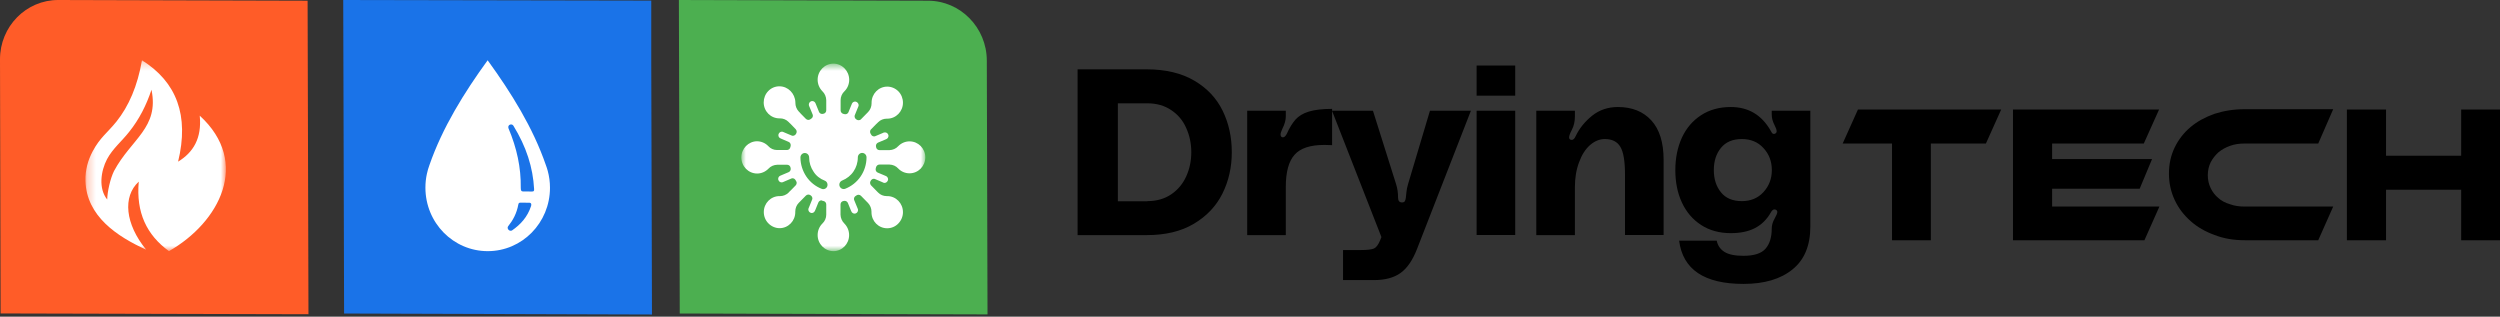
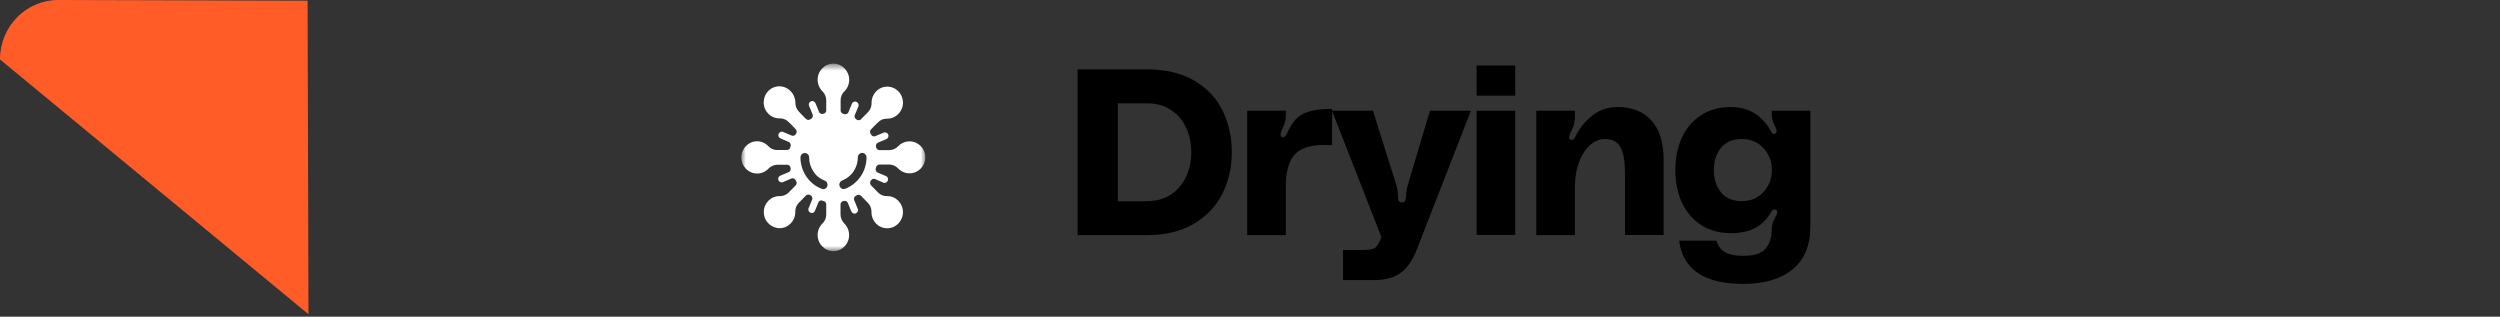
<svg xmlns="http://www.w3.org/2000/svg" width="300" height="38" viewBox="0 0 300 38" fill="none">
  <rect x="0" y="0" width="300" height="38" fill="#333333" stroke="none" />
  <g clip-path="url(#clip0_3025_3)">
-     <path fill-rule="evenodd" clip-rule="evenodd" d="M81.466 -3.28097e-06L81.57 37.621L118.502 37.728L118.417 7.26C118.406 3.312 115.25 0.097 111.375 0.086L81.466 -3.28097e-06Z" fill="#4CAF50" />
-     <path fill-rule="evenodd" clip-rule="evenodd" d="M37.016 37.708L36.912 0.086L7.002 2.90896e-05C3.127 -0.011 -0.011 3.186 2.85563e-05 7.133L0.072 37.614L37.016 37.708Z" fill="#FF5C28" />
-     <path fill-rule="evenodd" clip-rule="evenodd" d="M78.236 37.741L78.152 7.485V0.072L41.187 0L41.291 37.622L78.236 37.741Z" fill="#1A73E8" />
+     <path fill-rule="evenodd" clip-rule="evenodd" d="M37.016 37.708L36.912 0.086L7.002 2.90896e-05C3.127 -0.011 -0.011 3.186 2.85563e-05 7.133L37.016 37.708Z" fill="#FF5C28" />
    <mask id="mask0_3025_3" style="mask-type:luminance" maskUnits="userSpaceOnUse" x="88" y="7" width="24" height="24">
      <path d="M111.051 7.635H88.96V30.138H111.051V7.635Z" fill="white" />
    </mask>
    <g mask="url(#mask0_3025_3)">
      <path fill-rule="evenodd" clip-rule="evenodd" d="M98.688 24.089L98.834 24.126C99.016 24.163 99.15 24.336 99.15 24.534V25.413V25.598V25.759C99.15 26.167 98.98 26.551 98.688 26.823C98.324 27.182 98.117 27.677 98.117 28.208C98.117 29.272 98.968 30.138 100.012 30.138C101.056 30.138 101.894 29.272 101.894 28.208C101.894 27.689 101.688 27.194 101.323 26.823C101.032 26.538 100.874 26.155 100.862 25.759V25.598V25.413V24.534C100.862 24.336 100.996 24.163 101.19 24.126L101.251 24.113C101.287 24.101 101.323 24.101 101.36 24.101C101.53 24.101 101.676 24.2 101.748 24.361L102.064 25.14L102.137 25.314L102.161 25.363C102.222 25.524 102.38 25.635 102.55 25.635C102.599 25.635 102.659 25.623 102.708 25.598C102.866 25.536 102.963 25.375 102.963 25.202C102.963 25.14 102.951 25.091 102.926 25.041L102.902 24.98L102.829 24.806L102.514 24.039C102.489 23.99 102.477 23.928 102.477 23.878C102.477 23.73 102.55 23.594 102.671 23.52C102.72 23.495 102.757 23.47 102.805 23.433C102.866 23.396 102.951 23.371 103.024 23.371C103.133 23.371 103.242 23.421 103.315 23.495L103.922 24.113L104.056 24.25L104.165 24.361C104.432 24.645 104.578 25.017 104.578 25.4C104.578 25.413 104.578 25.437 104.578 25.45C104.578 25.462 104.578 25.462 104.578 25.474C104.578 26.538 105.416 27.392 106.461 27.392C106.958 27.392 107.444 27.194 107.796 26.823C108.149 26.464 108.355 25.969 108.355 25.462C108.355 24.398 107.517 23.532 106.473 23.532C106.461 23.532 106.448 23.532 106.436 23.532C106.424 23.532 106.412 23.532 106.4 23.532C106.011 23.532 105.647 23.384 105.38 23.111L105.27 23L105.137 22.864L104.53 22.245C104.457 22.159 104.408 22.06 104.408 21.949C104.408 21.862 104.432 21.788 104.469 21.726L104.505 21.664C104.578 21.54 104.712 21.454 104.857 21.454C104.918 21.454 104.967 21.466 105.015 21.491L105.768 21.812L105.938 21.887L105.987 21.912C106.035 21.936 106.096 21.949 106.145 21.949C106.315 21.949 106.461 21.837 106.533 21.677C106.558 21.627 106.57 21.565 106.57 21.516C106.57 21.342 106.461 21.181 106.303 21.12L106.266 21.107L106.096 21.033L105.331 20.712C105.173 20.65 105.076 20.489 105.076 20.328C105.076 20.291 105.076 20.254 105.088 20.217C105.1 20.167 105.112 20.118 105.125 20.068C105.173 19.883 105.343 19.747 105.525 19.747H105.538H106.4H106.582H106.74C107.141 19.759 107.517 19.92 107.784 20.217C108.136 20.588 108.622 20.798 109.144 20.798C110.189 20.798 111.027 19.945 111.039 18.881C111.039 17.817 110.189 16.963 109.144 16.963C108.634 16.963 108.149 17.173 107.784 17.544C107.517 17.841 107.128 18.002 106.74 18.015H106.582H106.4H105.538C105.343 18.015 105.173 17.878 105.137 17.68C105.137 17.656 105.125 17.631 105.125 17.619C105.112 17.581 105.112 17.544 105.112 17.507C105.112 17.334 105.21 17.186 105.368 17.111L106.133 16.79L106.303 16.716L106.363 16.691C106.509 16.629 106.618 16.468 106.618 16.307C106.618 16.245 106.606 16.196 106.582 16.146C106.521 15.986 106.363 15.887 106.193 15.887C106.133 15.887 106.084 15.899 106.035 15.911L105.987 15.936L105.817 16.01L105.052 16.332C105.003 16.357 104.942 16.369 104.894 16.369C104.748 16.369 104.602 16.283 104.542 16.159C104.517 16.122 104.493 16.072 104.469 16.035C104.432 15.973 104.408 15.887 104.408 15.812C104.408 15.701 104.445 15.59 104.53 15.515L105.137 14.897L105.27 14.773L105.38 14.662C105.647 14.39 106.023 14.241 106.4 14.241C106.412 14.241 106.436 14.241 106.448 14.241C106.461 14.241 106.461 14.241 106.473 14.241C107.517 14.241 108.355 13.375 108.355 12.324C108.355 11.817 108.161 11.322 107.809 10.963C107.456 10.604 106.971 10.394 106.473 10.394C105.428 10.394 104.59 11.26 104.59 12.324C104.59 12.336 104.59 12.336 104.59 12.348C104.59 12.361 104.59 12.386 104.59 12.398C104.59 12.782 104.445 13.165 104.177 13.437L104.068 13.549L103.934 13.685L103.327 14.303C103.254 14.39 103.145 14.427 103.036 14.427C102.951 14.427 102.878 14.402 102.817 14.365L102.757 14.328C102.635 14.254 102.55 14.105 102.55 13.957C102.55 13.895 102.562 13.845 102.586 13.796L102.902 13.017L102.975 12.843L102.999 12.782C103.024 12.732 103.036 12.683 103.036 12.621C103.036 12.447 102.926 12.299 102.769 12.225C102.72 12.2 102.659 12.188 102.611 12.188C102.441 12.188 102.283 12.299 102.222 12.46L102.21 12.497L102.137 12.67L101.821 13.45C101.761 13.61 101.603 13.709 101.445 13.709C101.408 13.709 101.372 13.709 101.336 13.697L101.19 13.66C101.008 13.61 100.874 13.437 100.874 13.252V13.239V12.361V12.175V12.014C100.874 11.606 101.044 11.223 101.336 10.951C101.7 10.592 101.906 10.097 101.906 9.565C101.894 8.501 101.044 7.635 100.012 7.635C98.968 7.635 98.117 8.501 98.117 9.565C98.117 10.085 98.324 10.579 98.688 10.951C98.98 11.223 99.138 11.619 99.15 12.014V12.175V12.361V13.239C99.15 13.437 99.016 13.61 98.822 13.648L98.761 13.66C98.725 13.672 98.688 13.672 98.652 13.672C98.482 13.672 98.336 13.573 98.275 13.412L97.959 12.633L97.887 12.46L97.862 12.398C97.802 12.237 97.644 12.126 97.474 12.126C97.413 12.126 97.364 12.138 97.316 12.163C97.158 12.225 97.061 12.386 97.061 12.559C97.061 12.621 97.073 12.67 97.097 12.72L97.121 12.782L97.194 12.955L97.51 13.722C97.534 13.771 97.546 13.833 97.546 13.883C97.546 14.031 97.474 14.167 97.34 14.241L97.219 14.328C97.158 14.365 97.073 14.39 97 14.39C96.891 14.39 96.781 14.34 96.709 14.266L96.101 13.648L95.98 13.511L95.859 13.388C95.591 13.103 95.446 12.732 95.446 12.348C95.446 12.336 95.446 12.324 95.446 12.311C95.446 12.299 95.446 12.287 95.446 12.274C95.409 11.223 94.571 10.357 93.527 10.357C93.029 10.357 92.543 10.555 92.191 10.926C91.839 11.285 91.644 11.78 91.644 12.287C91.644 13.351 92.482 14.204 93.527 14.204C93.539 14.204 93.551 14.204 93.551 14.204C93.563 14.204 93.588 14.204 93.6 14.204C93.988 14.204 94.353 14.353 94.632 14.637L94.741 14.749L94.875 14.872L95.482 15.503C95.555 15.577 95.603 15.689 95.603 15.8C95.603 15.874 95.579 15.961 95.543 16.023C95.531 16.047 95.518 16.06 95.506 16.085C95.433 16.208 95.288 16.295 95.142 16.295C95.093 16.295 95.033 16.283 94.984 16.258L94.219 15.936L94.049 15.862L93.988 15.837C93.94 15.812 93.879 15.8 93.83 15.8C93.66 15.8 93.502 15.911 93.442 16.06C93.418 16.109 93.405 16.171 93.405 16.221C93.405 16.394 93.502 16.542 93.66 16.604L93.709 16.629L93.879 16.703L94.632 17.025C94.79 17.087 94.887 17.247 94.887 17.421C94.887 17.458 94.887 17.495 94.875 17.532C94.863 17.581 94.85 17.631 94.838 17.68C94.79 17.866 94.632 18.002 94.438 18.002H93.575H93.393H93.235C92.835 18.002 92.458 17.829 92.191 17.532C91.839 17.161 91.341 16.951 90.831 16.951C89.811 16.963 88.96 17.829 88.96 18.893C88.96 19.957 89.811 20.823 90.855 20.823C91.365 20.823 91.851 20.613 92.215 20.241C92.482 19.945 92.871 19.784 93.26 19.771H93.418H93.6H94.462C94.656 19.771 94.826 19.907 94.863 20.105C94.863 20.13 94.875 20.155 94.875 20.167C94.887 20.204 94.887 20.241 94.887 20.279C94.887 20.452 94.778 20.6 94.632 20.662L93.867 20.984L93.697 21.058L93.636 21.083C93.478 21.144 93.381 21.305 93.381 21.466C93.381 21.528 93.393 21.577 93.418 21.627C93.478 21.788 93.636 21.887 93.806 21.887C93.855 21.887 93.915 21.874 93.964 21.85L94.025 21.825L94.195 21.751L94.948 21.429C94.996 21.404 95.057 21.392 95.106 21.392C95.251 21.392 95.385 21.478 95.458 21.602C95.482 21.639 95.506 21.689 95.531 21.726C95.579 21.788 95.603 21.874 95.603 21.949C95.603 22.06 95.555 22.171 95.482 22.245L94.875 22.864L94.741 22.988L94.632 23.111C94.353 23.384 93.988 23.532 93.612 23.532C93.6 23.532 93.588 23.532 93.563 23.532C93.551 23.532 93.551 23.532 93.539 23.532C92.495 23.532 91.656 24.386 91.656 25.45C91.656 25.957 91.851 26.452 92.215 26.81C92.567 27.169 93.053 27.38 93.551 27.38C94.595 27.38 95.433 26.514 95.433 25.462C95.433 25.45 95.433 25.437 95.433 25.425C95.433 25.413 95.433 25.4 95.433 25.388C95.433 24.992 95.579 24.621 95.846 24.349L95.968 24.225L96.101 24.089L96.709 23.47C96.781 23.396 96.891 23.347 97 23.347C97.085 23.347 97.158 23.371 97.219 23.408L97.279 23.445C97.401 23.52 97.486 23.668 97.486 23.804C97.486 23.866 97.474 23.916 97.449 23.965L97.134 24.744L97.061 24.918L97.036 24.98C97.012 25.029 97 25.091 97 25.14C97 25.314 97.109 25.462 97.255 25.524C97.304 25.549 97.364 25.561 97.413 25.561C97.583 25.561 97.729 25.45 97.789 25.301L97.814 25.252L97.887 25.079L98.202 24.299C98.263 24.151 98.421 24.039 98.579 24.039C98.615 24.076 98.652 24.076 98.688 24.089ZM102.939 18.881C102.939 18.596 103.169 18.349 103.461 18.349C103.74 18.349 103.983 18.584 103.983 18.881C103.983 19.734 103.716 20.526 103.279 21.169C102.829 21.837 102.173 22.357 101.421 22.654C101.153 22.753 100.862 22.617 100.753 22.345C100.655 22.072 100.789 21.775 101.056 21.664C101.615 21.441 102.101 21.058 102.429 20.563C102.744 20.105 102.939 19.511 102.939 18.881ZM98.968 21.677C99.235 21.775 99.368 22.085 99.271 22.357C99.174 22.629 98.87 22.765 98.615 22.666C97.85 22.369 97.207 21.85 96.757 21.181C96.32 20.526 96.053 19.734 96.053 18.893C96.053 18.608 96.284 18.361 96.575 18.361C96.866 18.361 97.097 18.596 97.097 18.893C97.097 19.524 97.291 20.105 97.619 20.588C97.923 21.083 98.409 21.466 98.968 21.677Z" fill="white" />
    </g>
-     <path fill-rule="evenodd" clip-rule="evenodd" d="M65.507 19.817C65.588 20.043 65.67 20.269 65.729 20.507C65.904 21.15 65.998 21.829 65.998 22.531C65.998 26.734 62.655 30.138 58.53 30.138C54.393 30.138 51.05 26.734 51.05 22.519C51.05 21.948 51.109 21.4 51.226 20.864C51.307 20.507 51.401 20.15 51.529 19.817C53.084 15.329 55.69 11.126 58.518 7.233C61.346 11.126 63.964 15.329 65.507 19.817ZM62.492 22.555C62.492 22.864 62.562 22.972 62.749 22.972C63.087 22.972 63.438 22.983 63.789 22.983C64.058 22.995 64.104 22.924 64.093 22.686C63.952 20.079 63.158 17.602 61.603 15.079C61.416 14.781 60.867 14.96 61.019 15.4C62.024 17.781 62.527 20.102 62.492 22.555ZM62.433 24.317C62.819 24.317 63.169 24.329 63.555 24.329C63.73 24.329 63.8 24.507 63.73 24.722C63.298 26.043 62.468 26.948 61.428 27.662C61.089 27.805 60.809 27.412 60.961 27.174C61.568 26.412 62.001 25.614 62.199 24.543C62.211 24.4 62.304 24.317 62.433 24.317Z" fill="white" />
    <mask id="mask1_3025_3" style="mask-type:luminance" maskUnits="userSpaceOnUse" x="10" y="7" width="18" height="24">
      <path d="M27.103 7.233H10.256V30.138H27.103V7.233Z" fill="white" />
    </mask>
    <g mask="url(#mask1_3025_3)">
-       <path fill-rule="evenodd" clip-rule="evenodd" d="M17.037 7.233C21.196 9.844 22.722 13.856 21.371 19.398C23.188 18.294 24.236 16.597 23.969 13.879C30.12 19.505 26.334 26.685 20.275 30.138C17.596 28.192 16.314 25.498 16.652 21.795C14.683 23.599 15.033 26.898 17.538 29.96C14.089 28.394 10.361 25.949 10.256 21.7C10.221 20.383 10.559 19.22 11.118 18.164C11.992 16.514 12.901 15.921 13.973 14.591C15.452 12.74 16.501 10.331 17.037 7.233ZM18.178 10.77C17.573 12.598 16.71 14.318 15.487 15.838C14.602 16.965 13.53 17.819 12.843 19.101C12.097 20.525 11.794 22.626 12.866 23.943C12.877 23.018 13.239 21.415 13.681 20.525C15.743 16.668 19.122 15.339 18.178 10.77Z" fill="white" />
-     </g>
+       </g>
    <path d="M137.599 8.32C139.875 8.32 141.776 8.777 143.316 9.679C144.856 10.581 145.981 11.783 146.717 13.286C147.453 14.79 147.815 16.45 147.815 18.266C147.815 20.07 147.44 21.73 146.69 23.233C145.94 24.736 144.802 25.939 143.262 26.854C141.723 27.769 139.848 28.213 137.612 28.213H129.31V8.32H137.599ZM137.679 24.135C138.79 24.135 139.754 23.861 140.558 23.312C141.361 22.763 141.95 22.044 142.352 21.155C142.754 20.266 142.955 19.299 142.955 18.266C142.955 17.234 142.754 16.267 142.352 15.378C141.964 14.476 141.361 13.757 140.558 13.221C139.754 12.672 138.79 12.398 137.679 12.398H134.144V24.148H137.679V24.135ZM153.961 16.476C154.122 16.476 154.255 16.345 154.403 16.084C154.724 15.352 155.086 14.777 155.461 14.345C155.835 13.927 156.371 13.6 157.054 13.391C157.737 13.182 158.674 13.064 159.852 13.064V17.417C159.638 17.404 159.33 17.391 158.928 17.391C157.228 17.391 156.036 17.783 155.34 18.58C154.644 19.364 154.296 20.645 154.296 22.423V28.213H149.663V13.286H154.296V13.966C154.296 14.411 154.162 14.907 153.894 15.43C153.733 15.77 153.666 16.005 153.666 16.136C153.666 16.345 153.76 16.463 153.921 16.476H153.961ZM167.538 22.122C167.699 22.632 167.766 23.155 167.766 23.704C167.766 24.096 167.926 24.292 168.234 24.292C168.409 24.292 168.529 24.24 168.583 24.135C168.649 24.031 168.676 23.887 168.703 23.704C168.716 23.612 168.743 23.403 168.77 23.076C168.797 22.763 168.864 22.436 168.958 22.122L171.595 13.286H176.509L170.029 29.913C169.506 31.246 168.85 32.2 168.06 32.762C167.27 33.324 166.213 33.611 164.874 33.611H161.165V30.004H162.437H163.334C164.084 30.004 164.592 29.939 164.874 29.821C165.141 29.703 165.382 29.39 165.597 28.88L165.771 28.448L159.839 13.286H164.753L167.538 22.122ZM177.192 7.862H181.825V11.483H177.192V7.862ZM177.192 13.286H181.825V28.2H177.192V13.286ZM194.144 12.842C195.845 12.842 197.183 13.378 198.161 14.45C199.138 15.521 199.633 17.09 199.633 19.168V28.2H195.001V20.972C195.001 19.351 194.814 18.227 194.438 17.613C194.063 16.985 193.434 16.685 192.577 16.685C191.948 16.685 191.345 16.933 190.796 17.417C190.248 17.9 189.805 18.593 189.484 19.482C189.149 20.371 188.988 21.364 188.988 22.475V28.213H184.356V13.286H188.988V13.992C188.988 14.581 188.868 15.116 188.613 15.6C188.4 16.005 188.293 16.306 188.293 16.476C188.293 16.633 188.359 16.724 188.466 16.763C188.507 16.776 188.56 16.789 188.613 16.789C188.788 16.789 188.949 16.633 189.083 16.332C189.524 15.404 190.18 14.594 191.051 13.888C191.921 13.195 192.952 12.842 194.144 12.842ZM201.04 20.41C201.04 18.959 201.307 17.665 201.829 16.515C202.365 15.365 203.128 14.476 204.133 13.822C205.137 13.169 206.329 12.842 207.694 12.842C209.81 12.842 211.417 13.796 212.501 15.718C212.501 15.731 212.541 15.809 212.621 15.927C212.702 16.044 212.809 16.097 212.97 16.058C213.13 15.992 213.197 15.901 213.197 15.744C213.197 15.574 213.104 15.312 212.93 14.986C212.716 14.567 212.608 14.162 212.608 13.744V13.286H217.241V27.181C217.241 29.455 216.531 31.18 215.099 32.331C213.666 33.494 211.711 34.069 209.221 34.069C204.521 34.069 201.937 32.344 201.495 28.88H206.007C206.127 29.468 206.436 29.913 206.931 30.226C207.426 30.54 208.189 30.697 209.221 30.697C210.493 30.697 211.376 30.409 211.872 29.834C212.367 29.259 212.608 28.462 212.608 27.442C212.608 27.024 212.729 26.619 212.957 26.227C213.171 25.847 213.277 25.586 213.277 25.442C213.277 25.312 213.211 25.22 213.077 25.155C213.037 25.142 212.996 25.128 212.93 25.128C212.782 25.128 212.635 25.246 212.501 25.494C212.019 26.344 211.376 26.971 210.586 27.377C209.796 27.782 208.833 27.978 207.694 27.978C206.329 27.978 205.137 27.651 204.133 26.998C203.128 26.344 202.365 25.455 201.829 24.305C201.294 23.155 201.04 21.861 201.04 20.41ZM209.02 24.135C210.078 24.135 210.948 23.782 211.617 23.05C212.287 22.318 212.621 21.443 212.621 20.41C212.621 19.377 212.287 18.489 211.617 17.77C210.948 17.038 210.091 16.685 209.02 16.685C207.922 16.685 207.092 17.038 206.516 17.744C205.94 18.449 205.659 19.338 205.659 20.41C205.659 21.482 205.94 22.371 206.516 23.076C207.078 23.782 207.922 24.135 209.02 24.135Z" fill="black" />
-     <path d="M240.143 13.143L238.31 17.223H231.702V28.828H227.042V17.223H221.121L222.954 13.143H240.143ZM259.128 24.788L257.333 28.828H241.557V13.143H259.09L257.256 17.223H246.255V19.084H258.249L256.76 22.649H246.255V24.788H259.128ZM279.984 24.788L278.189 28.828H269.365C268.066 28.828 266.844 28.63 265.736 28.194C264.628 27.798 263.673 27.243 262.871 26.53C262.069 25.817 261.42 24.986 260.961 23.995C260.503 23.005 260.274 21.976 260.274 20.827C260.274 19.678 260.503 18.648 260.961 17.698C261.42 16.747 262.069 15.915 262.871 15.242C263.673 14.569 264.628 14.054 265.736 13.658C266.844 13.301 268.066 13.103 269.365 13.103H279.984L278.189 17.223H269.365C268.754 17.223 268.143 17.302 267.608 17.5C267.073 17.698 266.615 17.936 266.195 18.292C265.813 18.648 265.507 19.045 265.278 19.48C265.049 19.956 264.935 20.47 264.935 21.025C264.935 21.579 265.049 22.094 265.278 22.57C265.507 23.045 265.813 23.441 266.195 23.758C266.576 24.114 267.073 24.352 267.608 24.51C268.143 24.709 268.754 24.788 269.365 24.788H279.984ZM300 28.828H295.34V22.768H286.325V28.828H281.627V13.143H286.325V18.688H295.34V13.143H300V28.828Z" fill="black" />
  </g>
  <defs>
    <clipPath id="clip0_3025_3">
      <rect width="300" height="38" fill="white" />
    </clipPath>
  </defs>
</svg>